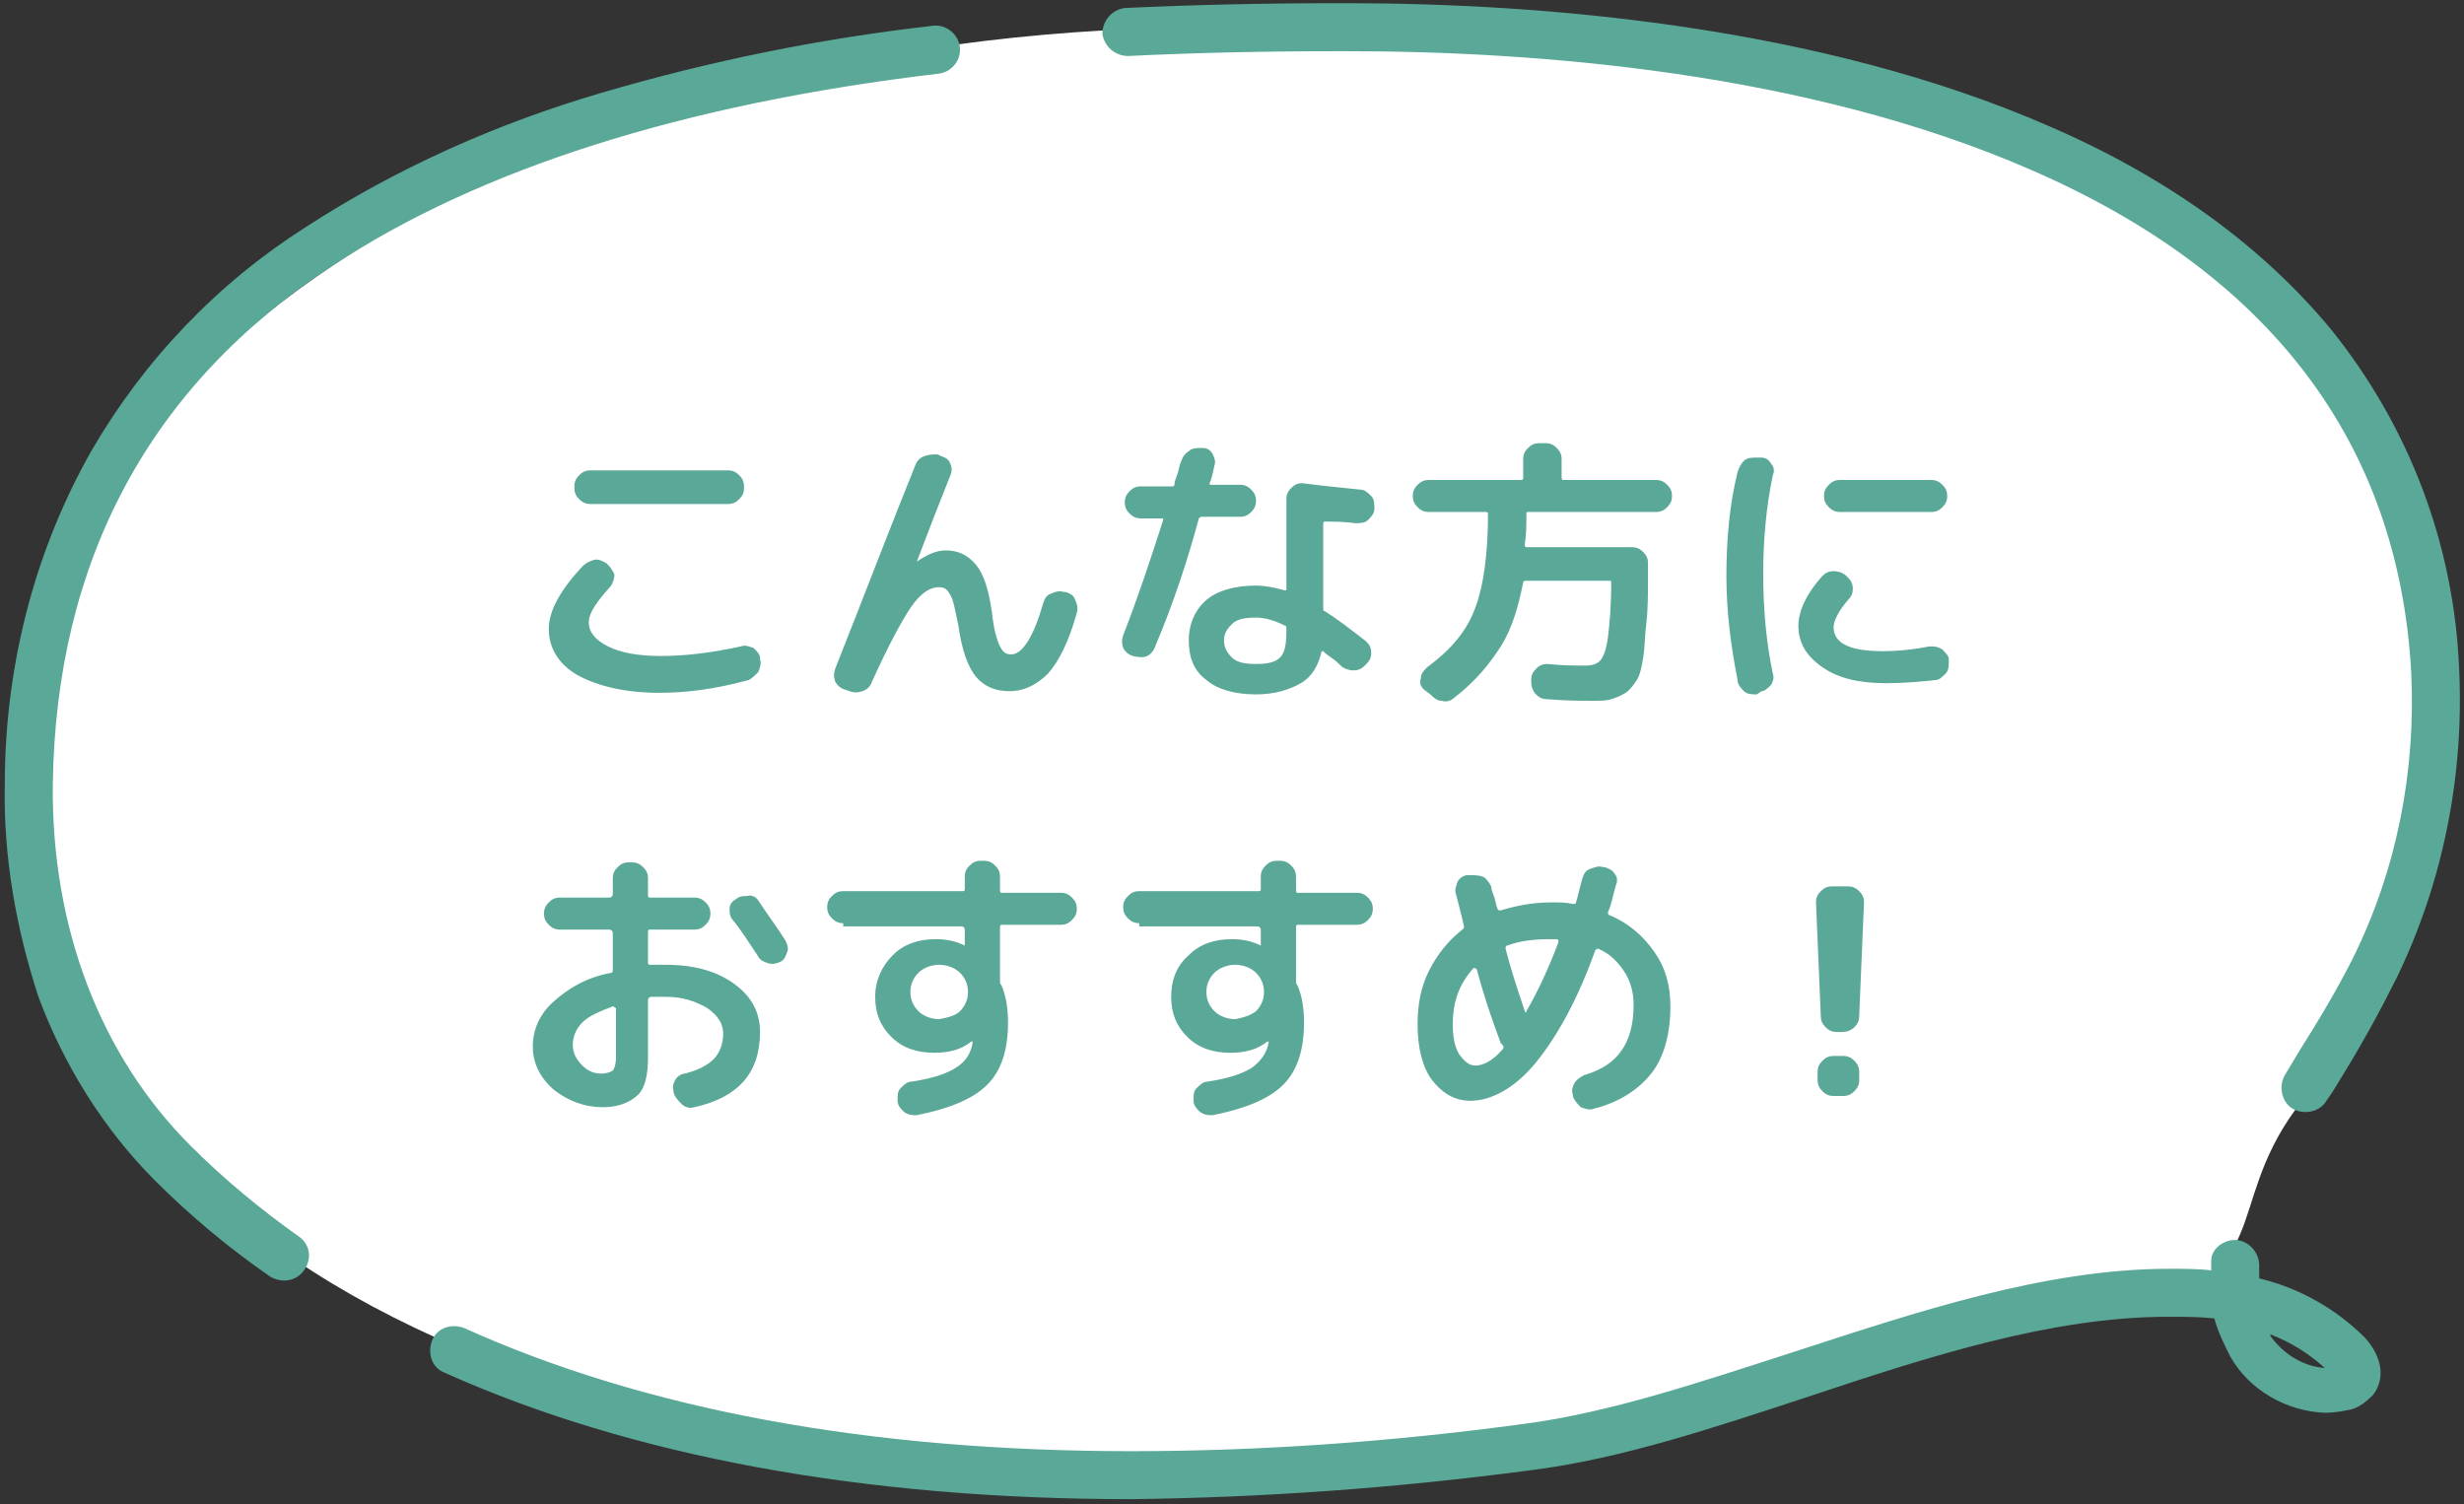
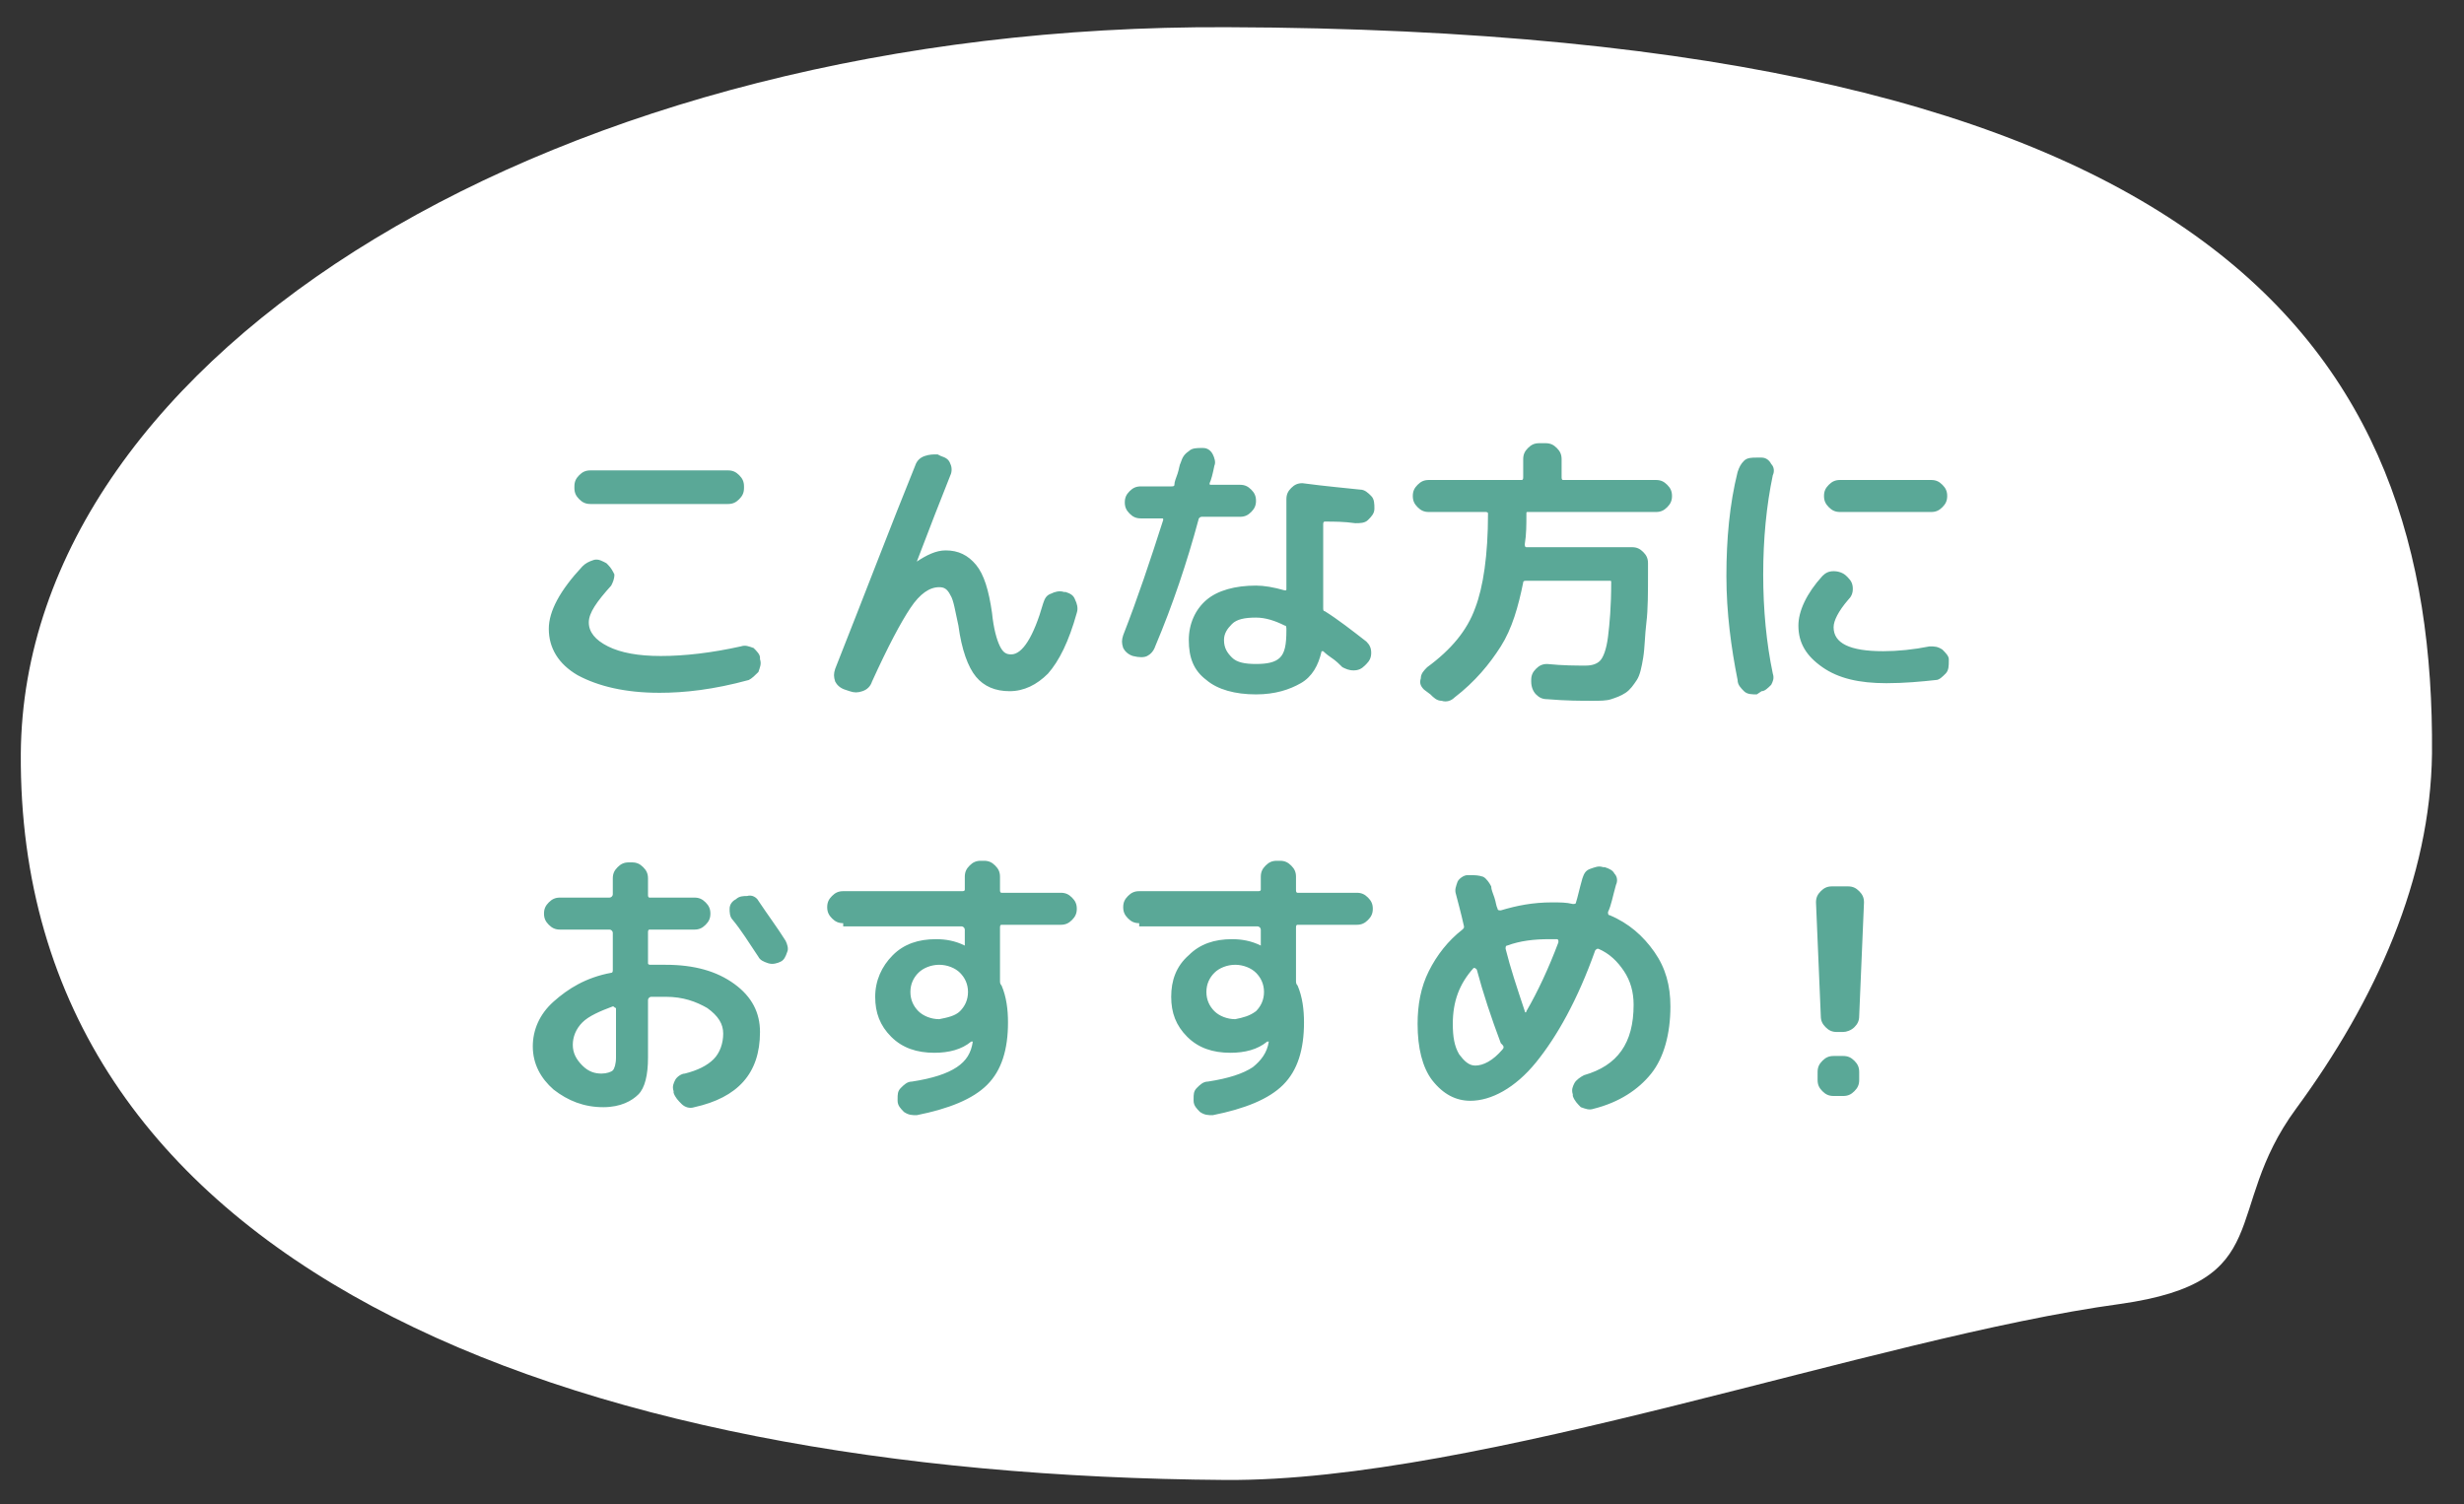
<svg xmlns="http://www.w3.org/2000/svg" xml:space="preserve" id="layer" x="0" y="0" style="enable-background:new 0 0 154 94" version="1.1" viewBox="0 0 154 94" width="154" height="94">
  <rect x="0" y="0" width="154" height="94" fill="#333333" stroke="none" />
  <style>.st1{fill:#5aa897}</style>
  <path d="M152 47.1c-.1 7.8-3.5 15.4-8.5 22.2-4.7 6.4-1.1 10.8-11 12.2-15.4 2.1-39.9 11.1-55.9 11C35 92.2 1.1 79 1.3 47.1 1.5 22 35 1.5 76.7 1.7c62 .2 75.5 20.3 75.3 45.4z" style="fill:#fff" />
-   <path id="パス_1157_-_アウトライン" d="M83.6.2h.6c12.1 0 29.5 1.4 43.9 7.7 7.4 3.2 13.3 7.5 17.6 12.7 4.9 6.1 7.7 13.5 8 21.3.3 6.6-1 13.2-3.9 19.2-1.1 2.2-2.2 4.2-3.5 6.3-.3.5-.6 1-.9 1.4-.4.7-1.4.9-2.1.5-.7-.4-.9-1.4-.5-2.1l.9-1.5c1.2-1.9 2.4-3.9 3.4-5.9 2.7-5.5 3.9-11.6 3.6-17.8-.8-14.3-8.8-24.9-23.8-31.4-14-6.1-30.9-7.4-42.7-7.4h-.6c-4.6 0-9 .1-13.1.3-.8 0-1.5-.6-1.6-1.4 0-.8.6-1.5 1.4-1.6C74.5.3 79 .2 83.6.2zM58.5 1.6c.8 0 1.5.7 1.5 1.5s-.6 1.4-1.3 1.5c-16.1 1.9-28.8 6-37.9 12C9.3 24.1 3.5 35.1 3.3 49c-.1 9 3 17 8.6 22.6 2.1 2.1 4.4 4 6.8 5.7.7.5.8 1.4.3 2.1s-1.4.8-2.1.4c-2.6-1.8-5-3.8-7.2-6-3.2-3.2-5.7-7.2-7.3-11.5C1 58 .2 53.5.3 49c0-3.8.5-7.6 1.5-11.3.9-3.3 2.2-6.5 3.9-9.5 3.3-5.7 7.9-10.5 13.4-14 5.7-3.7 12-6.5 18.5-8.4 6.8-2 13.7-3.4 20.8-4.2h.1zm81.2 75.9h.1c.8.1 1.4.8 1.4 1.6v.8c2.5.6 4.8 1.9 6.6 3.7 1.1 1.2 1.3 2.6.5 3.6-.4.4-.9.8-1.4.9s-1 .2-1.6.2c-2.4-.1-4.7-1.4-5.9-3.5-.4-.8-.8-1.6-1-2.4-.9-.1-1.9-.1-2.9-.1-7.3 0-15 2.5-22.5 5-5.8 1.9-11.7 3.9-17.4 4.6-8.3 1.1-16.6 1.7-24.9 1.8-16.8 0-31.3-2.7-42.9-7.9-.8-.3-1.1-1.2-.8-2s1.2-1.1 2-.8c11.3 5.1 25.3 7.7 41.7 7.7 8.2 0 16.4-.6 24.5-1.7 5.4-.7 11-2.6 16.9-4.5 7.7-2.5 15.7-5.2 23.5-5.2.9 0 1.8 0 2.6.1v-.6c0-.7.7-1.3 1.5-1.3zm5.6 8c-1-.9-2.1-1.6-3.4-2.1v.1c.8 1.1 2 1.9 3.4 2z" class="st1" />
  <path d="M41.2 43.3c-2.1 0-3.8-.4-5.1-1.1-1.2-.7-1.8-1.7-1.8-2.9 0-1.1.7-2.4 2.1-3.9.2-.2.4-.3.7-.4s.6.1.8.2l.1.1c.2.2.3.4.4.6 0 .3-.1.5-.2.7-.9 1-1.4 1.7-1.4 2.3s.4 1.1 1.2 1.5 1.9.6 3.3.6c1.5 0 3.2-.2 5-.6.3-.1.5 0 .8.1.2.2.4.4.4.6v.1c.1.3 0 .5-.1.8-.2.2-.4.4-.6.5-2.2.6-4 .8-5.6.8zm-4.3-13.9h8.6c.3 0 .5.1.7.3.2.2.3.4.3.7v.1c0 .3-.1.5-.3.7s-.4.3-.7.3h-8.6c-.3 0-.5-.1-.7-.3s-.3-.4-.3-.7v-.1c0-.3.1-.5.3-.7s.4-.3.7-.3zm15.9 13.7c-.3-.1-.5-.3-.6-.5-.1-.3-.1-.5 0-.8 1.9-4.8 3.5-9 5-12.7.1-.3.3-.5.6-.6s.5-.1.8-.1l.2.1c.3.1.5.2.6.5.1.2.1.5 0 .7-.6 1.5-1.3 3.3-2.1 5.4.6-.4 1.2-.7 1.8-.7.8 0 1.4.3 1.9.9s.8 1.6 1 3c.1 1 .3 1.7.5 2.1.2.4.4.5.7.5.7 0 1.4-1.1 2-3.2.1-.3.2-.5.5-.6.2-.1.5-.2.8-.1h.1c.3.1.5.2.6.5.1.2.2.5.1.8-.5 1.8-1.1 3-1.8 3.8-.7.7-1.5 1.1-2.4 1.1s-1.6-.3-2.1-.9c-.5-.6-.9-1.7-1.1-3.2-.2-.9-.3-1.6-.5-1.9-.2-.4-.4-.5-.7-.5-.6 0-1.2.4-1.8 1.3s-1.4 2.4-2.4 4.6c-.1.3-.3.5-.6.6s-.5.1-.8 0l-.3-.1zm18-2.1c-.3-.1-.5-.3-.6-.5-.1-.3-.1-.5 0-.8.9-2.3 1.7-4.7 2.5-7.2 0-.1 0-.1-.1-.1h-1.3c-.3 0-.5-.1-.7-.3s-.3-.4-.3-.7c0-.3.1-.5.3-.7.2-.2.4-.3.7-.3h1.9c.1 0 .2 0 .2-.1 0-.2.1-.4.2-.7.1-.3.1-.5.2-.7.1-.3.2-.5.5-.7.2-.2.5-.2.8-.2h.1c.3 0 .5.2.6.4.1.2.2.5.1.7-.1.5-.2.9-.3 1.1 0 .1 0 .1.1.1h1.8c.3 0 .5.1.7.3.2.2.3.4.3.7 0 .3-.1.5-.3.7-.2.2-.4.3-.7.3h-2.4c-.1 0-.2.1-.2.2-.7 2.6-1.6 5.3-2.7 7.9-.1.3-.3.5-.5.6s-.5.1-.9 0c.1 0 0 0 0 0zM85 30.6c.3 0 .5.2.7.4.2.2.2.5.2.8s-.2.5-.4.7c-.2.2-.5.2-.8.2-.7-.1-1.3-.1-1.9-.1-.1 0-.1.1-.1.2V38c0 .1 0 .2.1.2.8.5 1.7 1.2 2.6 1.9.2.2.3.4.3.7s-.1.5-.3.7l-.1.1c-.2.2-.4.3-.7.3-.3 0-.5-.1-.7-.2-.2-.2-.4-.4-.7-.6s-.5-.4-.5-.4h-.1c-.2.9-.6 1.6-1.3 2-.7.4-1.6.7-2.8.7-1.3 0-2.4-.3-3.1-.9-.8-.6-1.1-1.4-1.1-2.5 0-1 .4-1.9 1.1-2.5s1.8-.9 3.1-.9c.5 0 1.1.1 1.8.3.1 0 .1 0 .1-.1v-5.6c0-.3.1-.5.3-.7s.4-.3.7-.3c1.5.2 2.7.3 3.6.4zm-4.6 8.8c0-.2 0-.3-.1-.3-.6-.3-1.2-.5-1.8-.5-.7 0-1.2.1-1.5.4-.3.3-.5.6-.5 1 0 .5.2.8.5 1.1s.8.4 1.5.4 1.2-.1 1.5-.4.4-.8.4-1.7zm8.9-7.4c-.3 0-.5-.1-.7-.3s-.3-.4-.3-.7c0-.3.1-.5.3-.7.2-.2.4-.3.7-.3h5.8c.1 0 .1-.1.1-.2v-1.1c0-.3.1-.5.3-.7s.4-.3.7-.3h.4c.3 0 .5.1.7.3.2.2.3.4.3.7v1.1c0 .1 0 .2.1.2h5.8c.3 0 .5.1.7.3.2.2.3.4.3.7 0 .3-.1.5-.3.7s-.4.3-.7.3h-8c-.1 0-.1 0-.1.1 0 .7 0 1.3-.1 1.9 0 .1 0 .2.1.2h6.6c.3 0 .5.1.7.3s.3.4.3.7v.6c0 1.2 0 2.3-.1 3.1s-.1 1.6-.2 2.2c-.1.6-.2 1.1-.4 1.4-.2.3-.4.6-.7.8s-.6.3-.9.4c-.3.1-.7.1-1.2.1-.7 0-1.6 0-2.8-.1-.3 0-.5-.1-.7-.3s-.3-.5-.3-.8v-.1c0-.3.1-.5.3-.7.2-.2.4-.3.7-.3 1 .1 1.8.1 2.4.1.4 0 .7-.1.9-.3.2-.2.4-.7.5-1.5s.2-1.9.2-3.4c0-.1 0-.1-.1-.1h-5.2c-.1 0-.2 0-.2.1-.3 1.5-.7 2.9-1.4 4s-1.6 2.2-2.9 3.2c-.2.2-.5.3-.8.2-.3 0-.5-.2-.7-.4l-.4-.3c-.2-.2-.3-.4-.2-.7 0-.3.2-.5.4-.7 1.5-1.1 2.5-2.3 3-3.7.5-1.3.8-3.3.8-5.9 0-.1-.1-.1-.2-.1h-3.5zm20.5 11.4c-.3 0-.6 0-.8-.2s-.4-.4-.4-.7c-.4-2-.7-4.2-.7-6.5s.2-4.5.7-6.5c.1-.3.2-.5.4-.7s.5-.2.8-.2h.3c.3 0 .5.2.6.4.2.2.2.5.1.7-.4 1.9-.6 4-.6 6.2s.2 4.3.6 6.2c.1.3 0 .5-.1.7-.2.2-.4.4-.6.4l-.3.2zm8.1-.7c-1.7 0-3-.3-4-1s-1.5-1.5-1.5-2.6c0-.9.5-2 1.5-3.1.2-.2.4-.3.7-.3.3 0 .6.1.8.3l.1.1c.2.2.3.4.3.7s-.1.5-.3.7c-.6.7-.9 1.3-.9 1.7 0 1 1 1.5 3.1 1.5.9 0 1.9-.1 2.9-.3.3 0 .5 0 .8.2.2.2.4.4.4.6v.1c0 .3 0 .6-.2.8s-.4.4-.6.4c-.9.1-2 .2-3.1.2zM115 30h5.7c.3 0 .5.1.7.3.2.2.3.4.3.7 0 .3-.1.5-.3.7-.2.2-.4.3-.7.3H115c-.3 0-.5-.1-.7-.3s-.3-.4-.3-.7c0-.3.1-.5.3-.7s.4-.3.7-.3zM37.7 69.2c-1.2 0-2.2-.4-3.1-1.1-.8-.7-1.3-1.6-1.3-2.7 0-1 .4-2 1.3-2.8s2-1.5 3.6-1.8c.1 0 .1-.1.1-.2v-2.3c0-.1-.1-.2-.2-.2H35c-.3 0-.5-.1-.7-.3s-.3-.4-.3-.7.1-.5.3-.7.4-.3.7-.3h3.1c.1 0 .2-.1.2-.2v-1c0-.3.1-.5.3-.7s.4-.3.7-.3h.2c.3 0 .5.1.7.3s.3.4.3.7v1c0 .1 0 .2.1.2h2.8c.3 0 .5.1.7.3s.3.4.3.7-.1.5-.3.7-.4.3-.7.3h-2.8c-.1 0-.1.1-.1.2v1.9c0 .1.1.1.2.1h.9c1.8 0 3.2.4 4.3 1.2s1.6 1.8 1.6 3c0 2.6-1.4 4.1-4.1 4.7-.3.1-.6 0-.8-.2s-.4-.4-.5-.7v-.1c-.1-.3 0-.5.1-.7s.4-.4.6-.4c.8-.2 1.4-.5 1.8-.9.4-.4.6-1 .6-1.6s-.3-1.1-1-1.6c-.7-.4-1.5-.7-2.6-.7h-.9c-.1 0-.2.1-.2.2v3.6c0 1.1-.2 1.9-.6 2.3s-1.1.8-2.2.8zm.6-6.3c-.8.3-1.5.6-1.9 1-.4.4-.6.9-.6 1.4s.2.9.6 1.3c.4.4.8.5 1.2.5.3 0 .6-.1.7-.2.1-.1.2-.4.2-.8V63c-.1 0-.1-.1-.2-.1zm9.1-6.6c.6.9 1.2 1.7 1.7 2.5.1.2.2.5.1.7-.1.3-.2.5-.4.6s-.5.2-.8.1c-.3-.1-.5-.2-.6-.4-.6-.9-1.1-1.7-1.6-2.3-.2-.2-.2-.5-.2-.7 0-.3.2-.5.4-.6.2-.2.5-.2.7-.2.3-.1.6.1.7.3zm5.3 1.4c-.3 0-.5-.1-.7-.3s-.3-.4-.3-.7.1-.5.3-.7.4-.3.7-.3h7.4c.1 0 .2 0 .2-.1v-.8c0-.3.1-.5.3-.7s.4-.3.7-.3h.2c.3 0 .5.1.7.3s.3.4.3.7v.8c0 .1 0 .2.1.2h3.7c.3 0 .5.1.7.3s.3.4.3.7-.1.5-.3.7c-.2.2-.4.3-.7.3h-3.7c-.1 0-.1.1-.1.2v3.3c0 .1 0 .2.1.3.3.7.4 1.5.4 2.3 0 1.7-.4 3-1.3 3.9-.9.9-2.4 1.5-4.4 1.9-.3 0-.5 0-.8-.2-.2-.2-.4-.4-.4-.7v-.1c0-.3 0-.5.2-.7s.4-.4.7-.4c1.3-.2 2.2-.5 2.8-.9s.9-.9 1-1.6h-.1c-.6.5-1.4.7-2.3.7-1.1 0-2-.3-2.7-1s-1-1.5-1-2.5.4-1.9 1.1-2.6c.7-.7 1.6-1 2.7-1 .6 0 1.2.1 1.8.4v-1c0-.1-.1-.2-.2-.2h-7.4v-.2zm7.3 5.5c.3-.3.5-.7.5-1.2s-.2-.9-.5-1.2-.8-.5-1.3-.5-1 .2-1.3.5-.5.7-.5 1.2.2.9.5 1.2.8.5 1.3.5c.5-.1 1-.2 1.3-.5zm11.2-5.5c-.3 0-.5-.1-.7-.3s-.3-.4-.3-.7.1-.5.3-.7c.2-.2.4-.3.7-.3h7.4c.1 0 .2 0 .2-.1v-.8c0-.3.1-.5.3-.7.2-.2.4-.3.7-.3h.2c.3 0 .5.1.7.3s.3.4.3.7v.8c0 .1 0 .2.1.2h3.7c.3 0 .5.1.7.3s.3.4.3.7-.1.5-.3.7c-.2.2-.4.3-.7.3h-3.7c-.1 0-.1.1-.1.2v3.3c0 .1 0 .2.1.3.3.7.4 1.5.4 2.3 0 1.7-.4 3-1.3 3.9s-2.4 1.5-4.4 1.9c-.3 0-.5 0-.8-.2-.2-.2-.4-.4-.4-.7v-.1c0-.3 0-.5.2-.7s.4-.4.7-.4c1.3-.2 2.2-.5 2.8-.9.5-.4.9-.9 1-1.6h-.1c-.6.5-1.4.7-2.3.7-1.1 0-2-.3-2.7-1s-1-1.5-1-2.5.3-1.9 1.1-2.6c.7-.7 1.6-1 2.7-1 .6 0 1.2.1 1.8.4v-1c0-.1-.1-.2-.2-.2h-7.4v-.2zm7.3 5.5c.3-.3.5-.7.5-1.2s-.2-.9-.5-1.2-.8-.5-1.3-.5-1 .2-1.3.5-.5.7-.5 1.2.2.9.5 1.2.8.5 1.3.5c.5-.1.9-.2 1.3-.5zm13.4 5.6c-.9 0-1.7-.4-2.4-1.3-.6-.8-.9-2-.9-3.5 0-1.2.2-2.3.7-3.3s1.2-1.9 2.1-2.6c.1-.1.1-.1.1-.2-.2-.9-.4-1.6-.5-2-.1-.3 0-.5.1-.8.1-.2.4-.4.6-.4h.2c.3 0 .5 0 .8.1.2.1.4.4.5.6 0 .2.1.4.2.7s.1.5.2.7c0 .1.1.1.2.1 1-.3 2-.5 3.2-.5.5 0 .9 0 1.3.1.1 0 .2 0 .2-.1.1-.3.2-.8.4-1.5.1-.3.2-.5.5-.6s.5-.2.8-.1h.1c.3.1.5.2.6.4.2.2.2.5.1.7-.2.7-.3 1.3-.5 1.7 0 .1 0 .2.1.2 1.2.5 2.1 1.3 2.8 2.3.7 1 1 2.1 1 3.4 0 1.7-.4 3.2-1.2 4.2s-2 1.8-3.6 2.2c-.3.1-.5 0-.8-.1-.2-.2-.4-.4-.5-.7v-.1c-.1-.3 0-.5.1-.7s.4-.4.6-.5c2.1-.6 3.1-2 3.1-4.4 0-.8-.2-1.5-.6-2.1s-.9-1.1-1.6-1.4c-.1 0-.1 0-.2.1-1.1 3.1-2.4 5.4-3.7 7s-2.8 2.4-4.1 2.4zm.2-8.3c-.9 1-1.3 2.1-1.3 3.5 0 .8.1 1.4.4 1.9.3.4.6.7 1 .7.5 0 1.1-.3 1.7-1 .1-.1.1-.2 0-.3l-.1-.1c-.6-1.6-1.1-3.1-1.5-4.6-.1-.1-.1-.1-.2-.1zm4.7-1.8c-.9 0-1.8.1-2.6.4-.1 0-.1.1-.1.2.3 1.2.7 2.4 1.2 3.9 0 .1.1.1.1 0 .7-1.2 1.4-2.7 2-4.3v-.1s0-.1-.1-.1h-.5zm18 5.8c-.3 0-.5-.1-.7-.3s-.3-.4-.3-.7l-.3-7.1c0-.3.1-.5.3-.7.2-.2.4-.3.7-.3h1c.3 0 .5.1.7.3s.3.4.3.7l-.3 7.1c0 .3-.1.5-.3.7-.2.2-.5.3-.7.3h-.4zm.4 1.5c.3 0 .5.1.7.3.2.2.3.4.3.7v.5c0 .3-.1.5-.3.7-.2.2-.4.3-.7.3h-.6c-.3 0-.5-.1-.7-.3-.2-.2-.3-.4-.3-.7V67c0-.3.1-.5.3-.7.2-.2.4-.3.7-.3h.6z" class="st1" />
</svg>